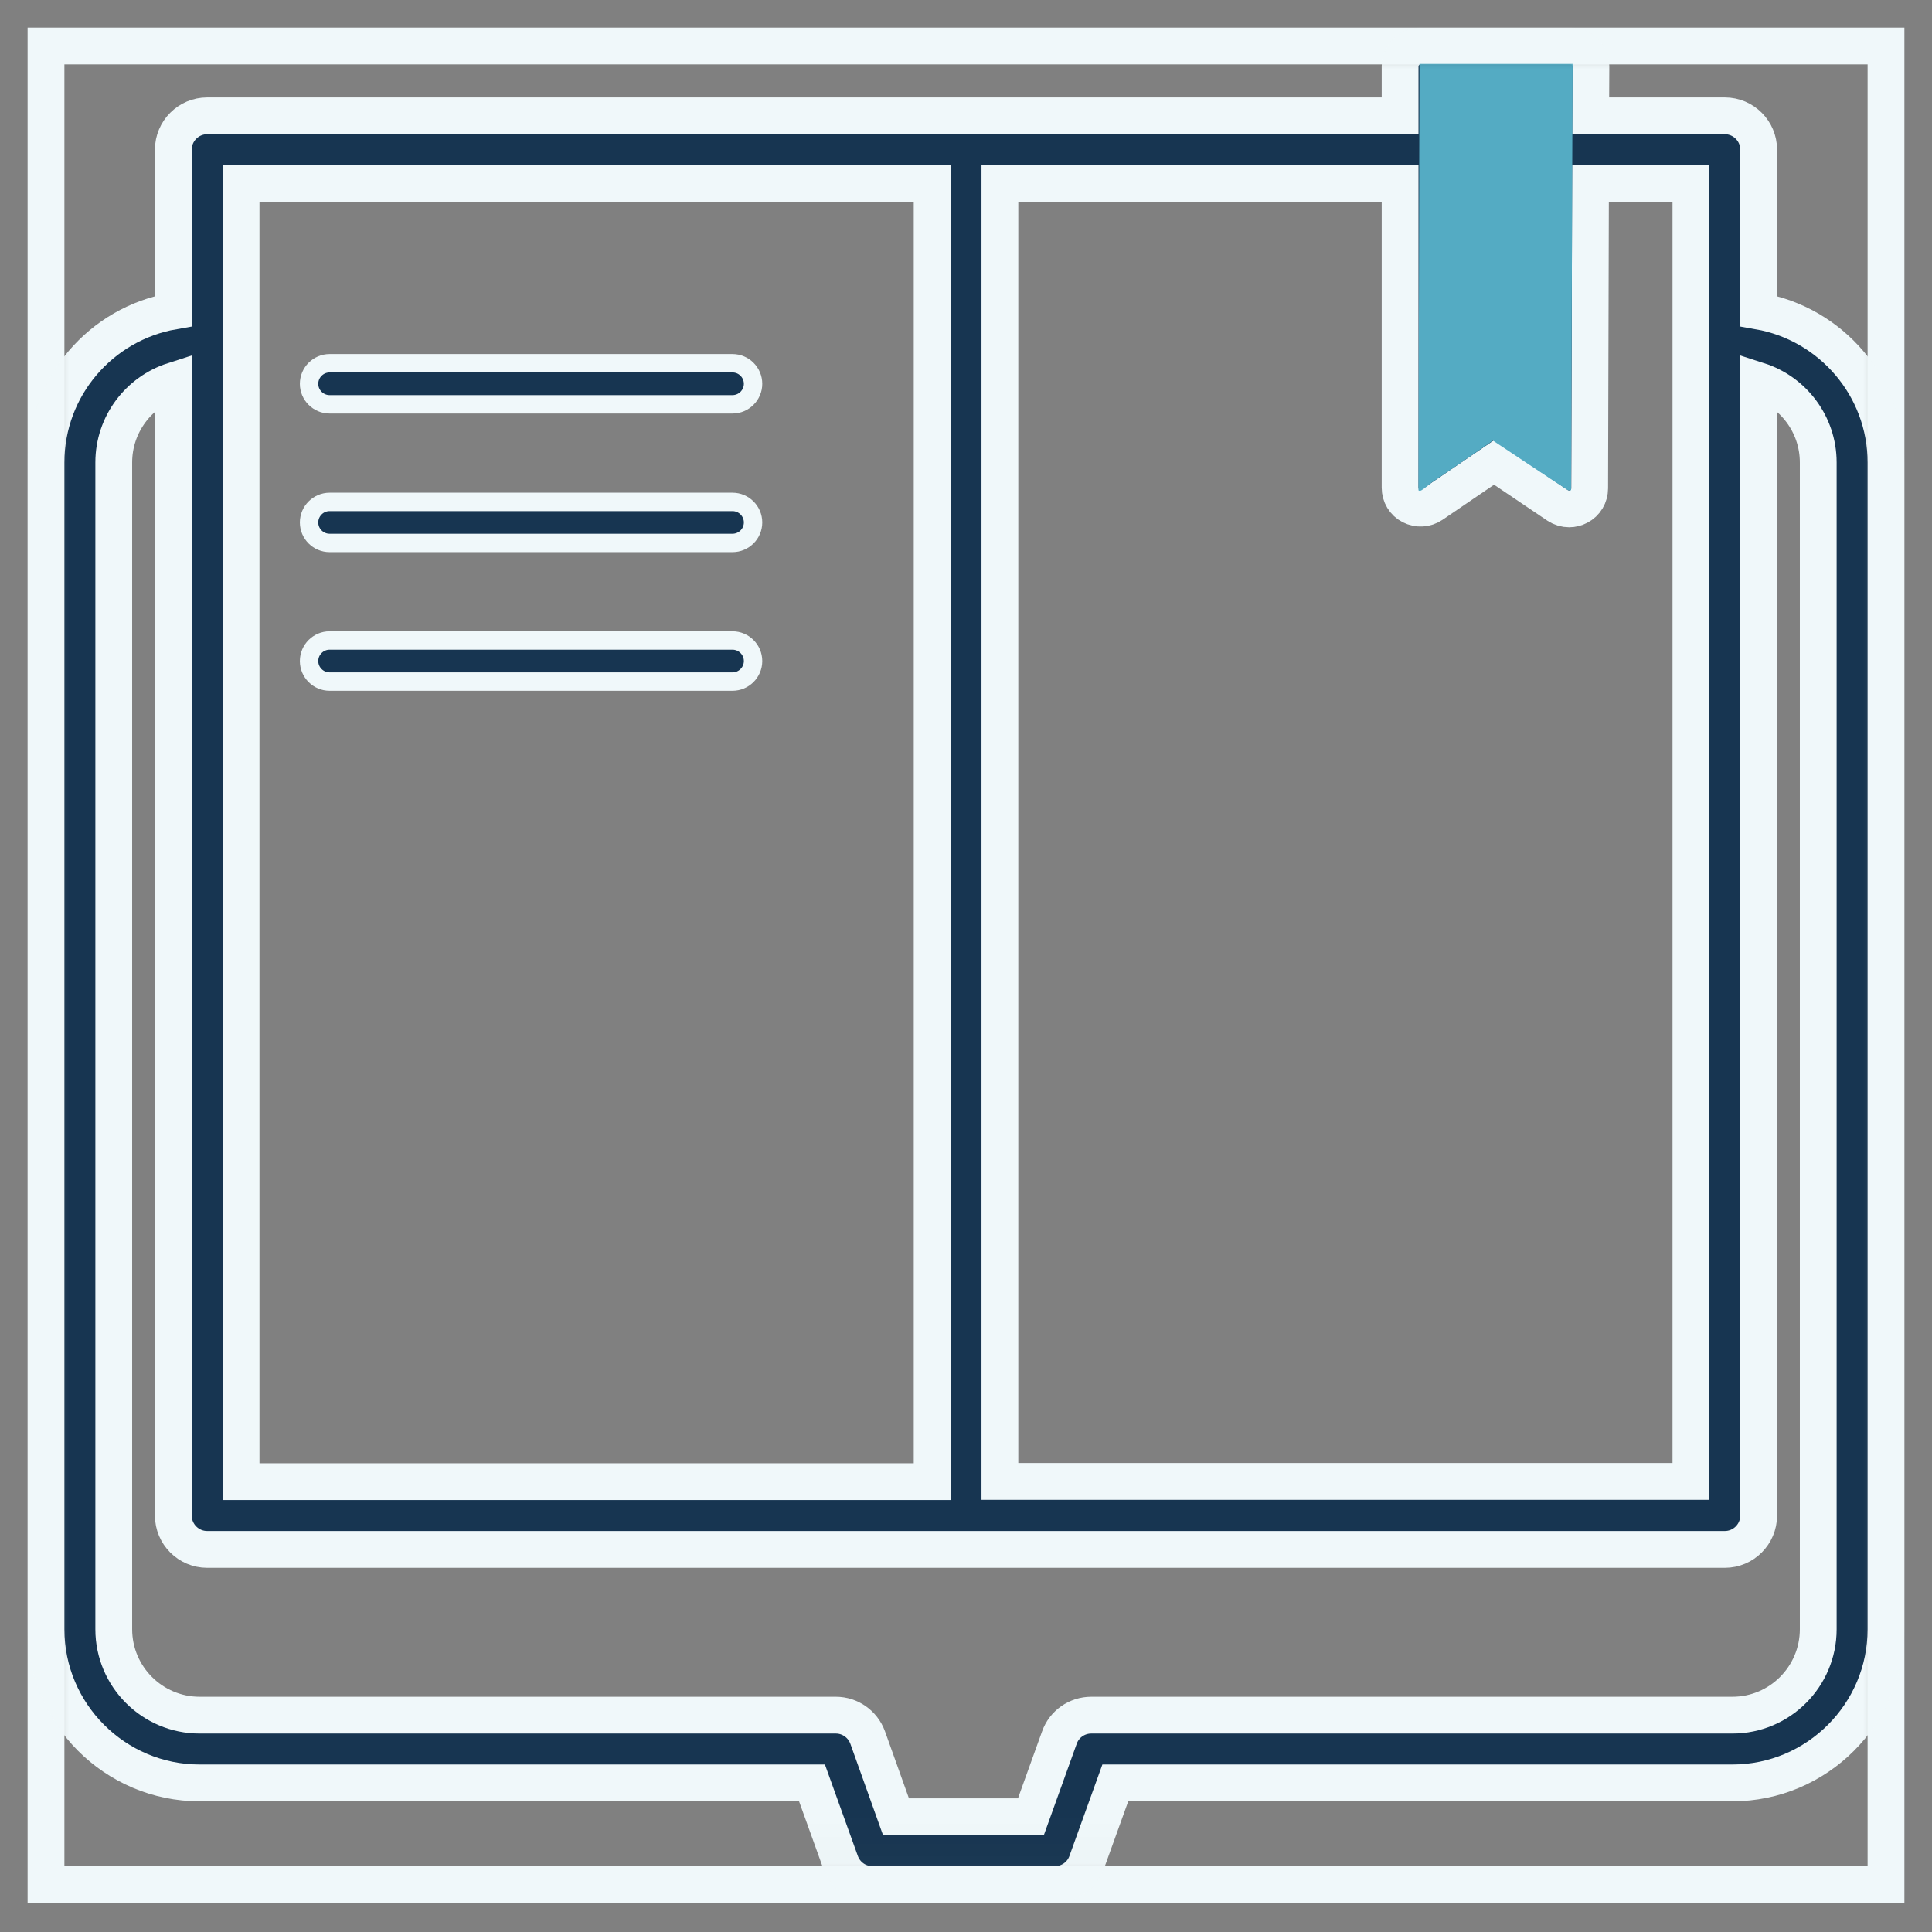
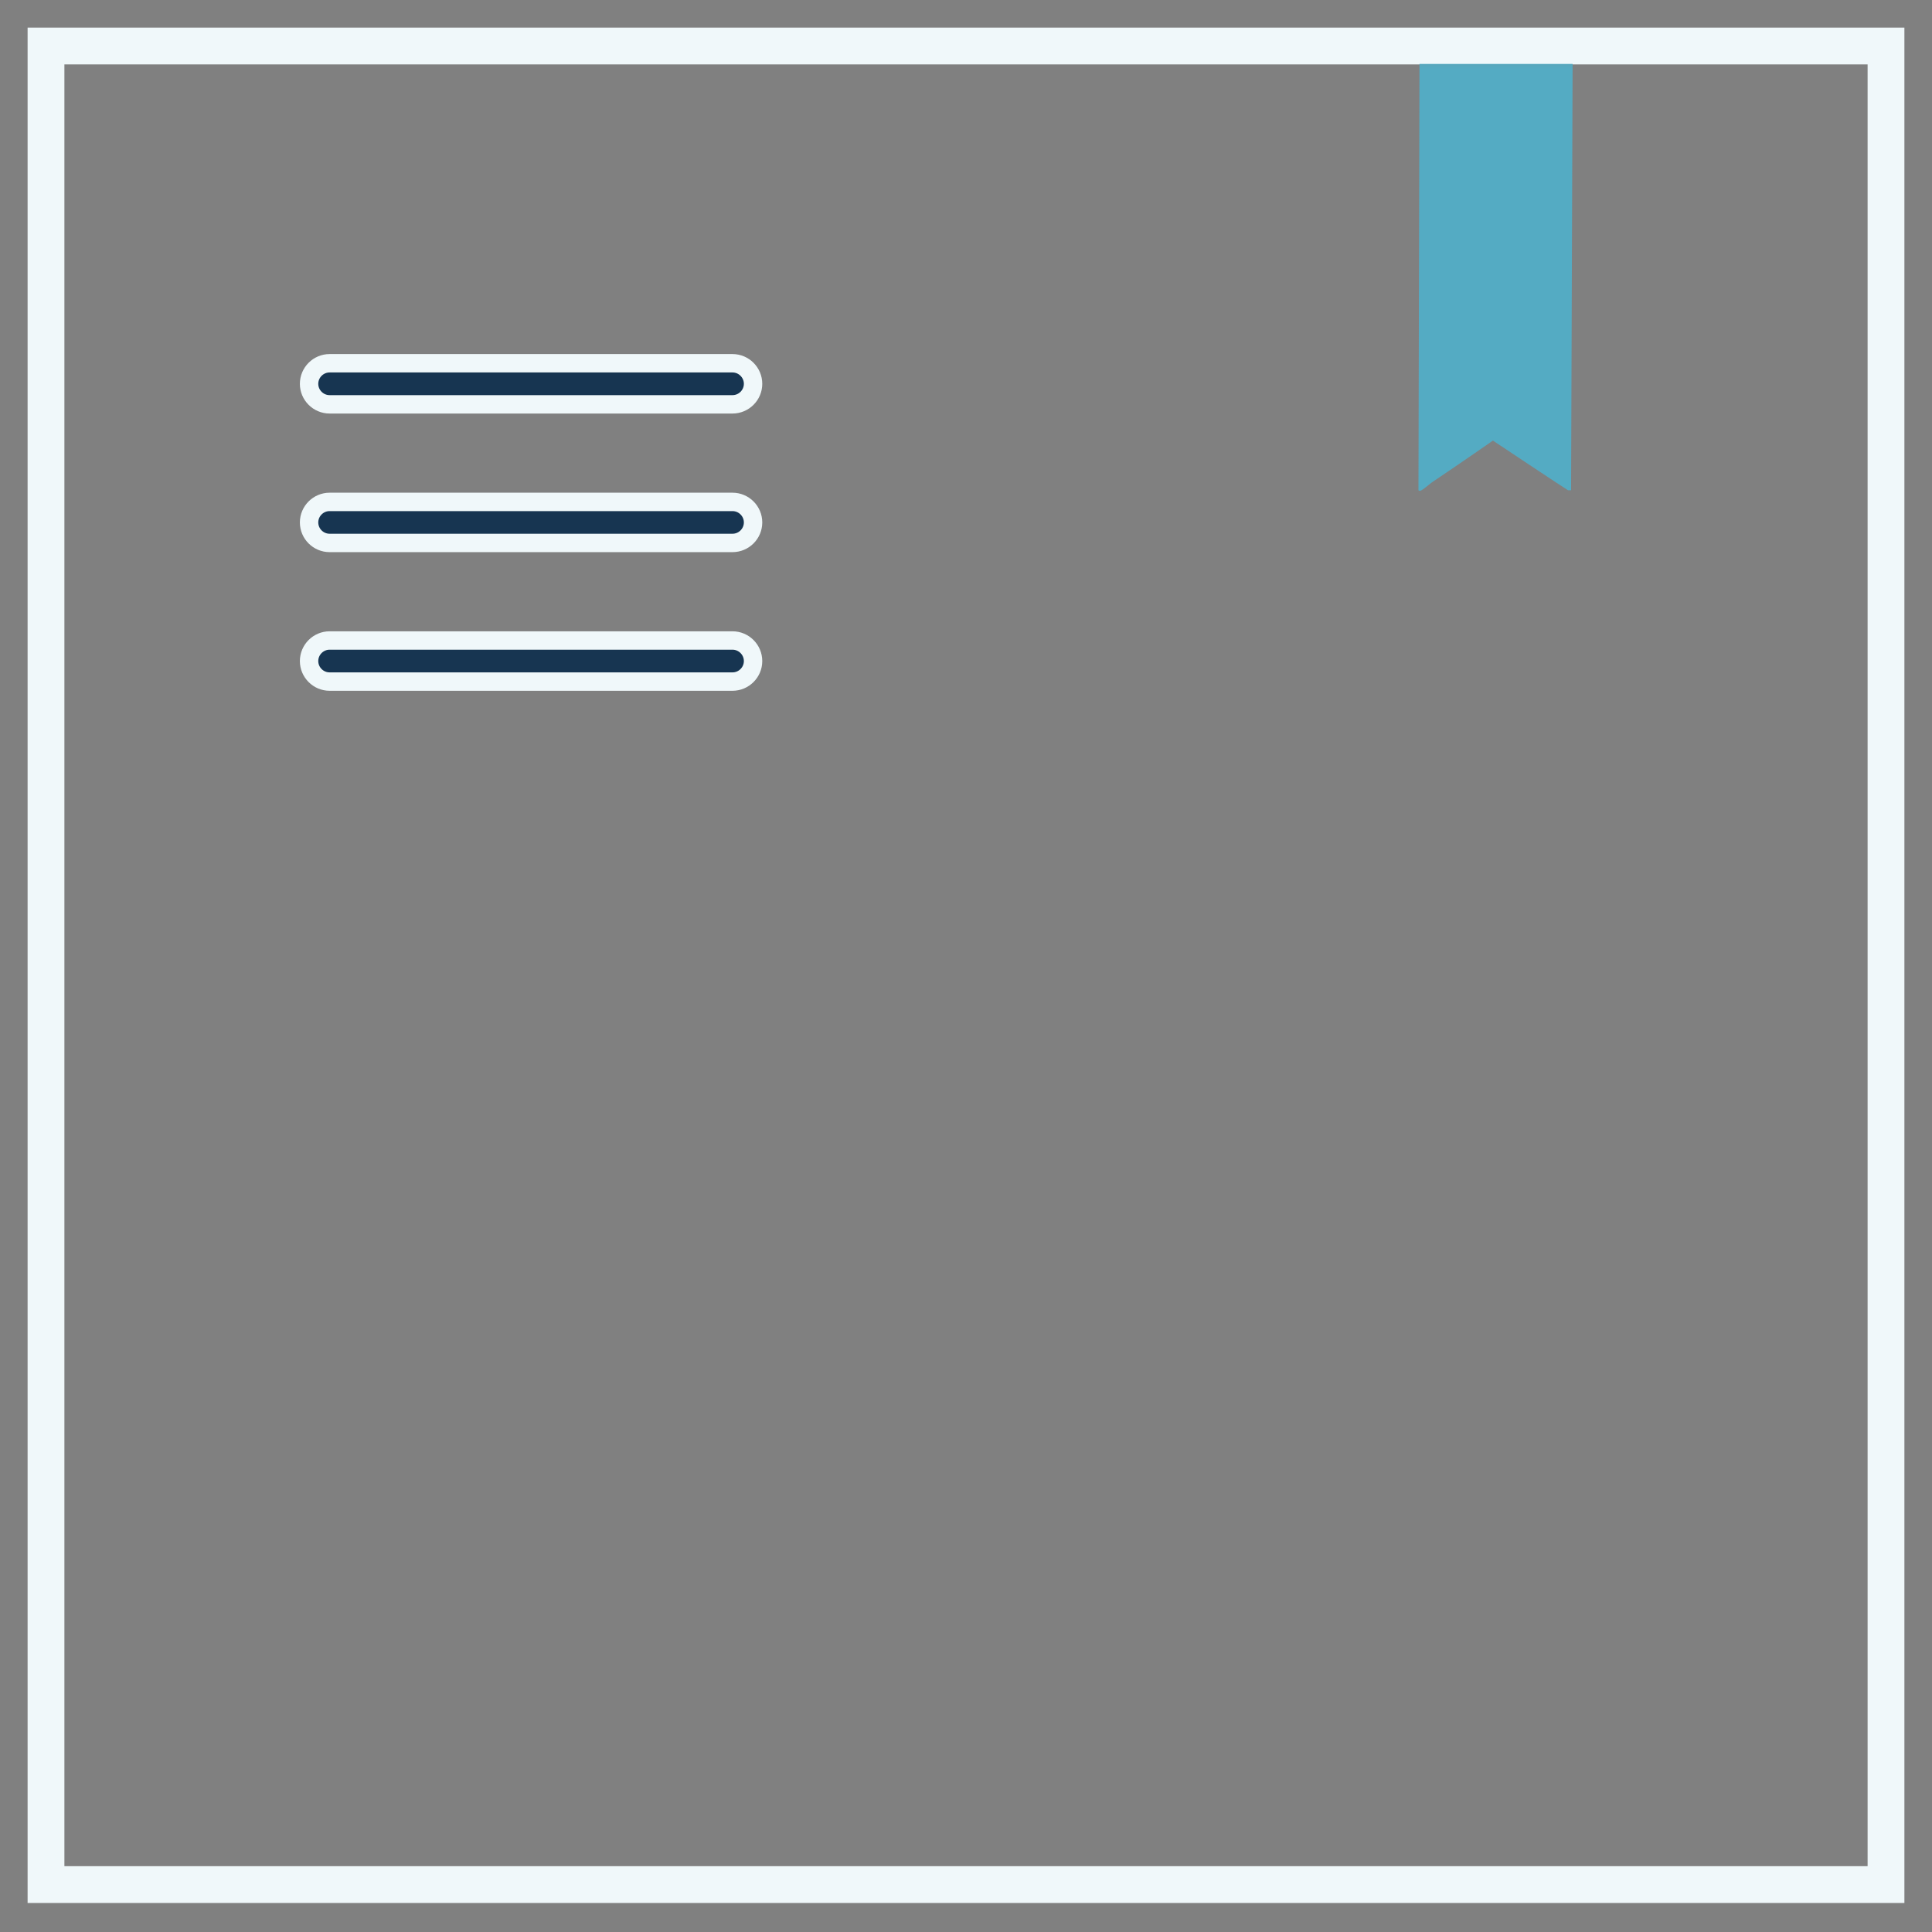
<svg xmlns="http://www.w3.org/2000/svg" xmlns:xlink="http://www.w3.org/1999/xlink" width="42px" height="42px" viewBox="0 0 42 42" version="1.1">
  <rect x="0" y="0" width="42" height="42" fill="#808080" stroke="none" />
  <title>方针政策</title>
  <defs>
    <polygon id="path-1" points="0 0 40 0 40 39.969 0 39.969" />
  </defs>
  <g id="安全及科技" stroke="none" stroke-width="1" fill="none" fill-rule="evenodd">
    <g id="QHSE" transform="translate(-359, -4429)">
      <g id="方针政策" transform="translate(360, 4430)">
        <path d="M14.924,9.911 L6.165,9.911 C5.92,9.911 5.719,10.112 5.719,10.357 C5.719,10.603 5.92,10.803 6.165,10.803 L14.924,10.803 C15.17,10.803 15.371,10.603 15.371,10.357 C15.371,10.112 15.17,9.911 14.924,9.911 M14.924,6.897 L6.165,6.897 C5.92,6.897 5.719,7.098 5.719,7.344 C5.719,7.589 5.92,7.79 6.165,7.79 L14.924,7.79 C15.17,7.79 15.371,7.589 15.371,7.344 C15.371,7.098 15.17,6.897 14.924,6.897 M14.924,12.924 L6.165,12.924 C5.92,12.924 5.719,13.125 5.719,13.371 C5.719,13.616 5.92,13.817 6.165,13.817 L14.924,13.817 C15.17,13.817 15.371,13.616 15.371,13.371 C15.371,13.125 15.17,12.924 14.924,12.924" id="Fill-1" stroke="#F0F8FA" stroke-width="0.4" fill="#173551" />
        <g id="编组">
          <mask id="mask-2" fill="white">
            <use xlink:href="#path-1" />
          </mask>
          <use id="Clip-4" stroke="#F0F8FA" stroke-width="0.8" xlink:href="#path-1" />
-           <path d="M38.527,34.419 C38.527,35.446 37.692,36.286 36.661,36.286 L22.723,36.286 C22.411,36.286 22.134,36.482 22.031,36.772 L21.411,38.495 L18.478,38.495 L17.862,36.772 C17.754,36.478 17.478,36.286 17.17,36.286 L3.339,36.286 C2.313,36.286 1.473,35.451 1.473,34.419 L1.473,9.054 C1.473,8.223 2.018,7.518 2.768,7.277 L2.768,31.946 C2.768,32.353 3.098,32.683 3.504,32.683 L36.496,32.683 C36.902,32.683 37.232,32.353 37.232,31.946 L37.232,7.277 C37.982,7.518 38.527,8.223 38.527,9.054 L38.527,34.419 Z M4.241,31.21 L19.264,31.21 L19.264,2.991 L4.241,2.991 L4.241,31.21 Z M20.737,2.991 L29.437,2.991 L29.437,9.603 C29.437,9.768 29.527,9.92 29.674,9.995 C29.821,10.071 29.996,10.062 30.134,9.969 L31.478,9.054 L32.862,9.987 C32.938,10.036 33.022,10.062 33.112,10.062 C33.183,10.062 33.255,10.045 33.322,10.009 C33.469,9.933 33.558,9.781 33.558,9.616 L33.576,2.987 L35.759,2.987 L35.759,31.205 L20.737,31.205 L20.737,2.991 Z M37.232,2.254 C37.232,1.848 36.902,1.518 36.496,1.518 L33.58,1.518 L33.585,0.446 C33.585,0.326 33.54,0.214 33.456,0.129 C33.371,0.045 33.259,0 33.139,0 L29.884,0 C29.638,0 29.437,0.201 29.437,0.446 L29.437,1.518 L3.504,1.518 C3.098,1.518 2.768,1.848 2.768,2.254 L2.768,5.763 C1.197,6.036 -6.85715461e-05,7.406 -6.85715461e-05,9.054 L-6.85715461e-05,34.419 C-6.85715461e-05,36.259 1.5,37.759 3.339,37.759 L16.652,37.759 L17.272,39.482 C17.379,39.777 17.656,39.969 17.964,39.969 L21.933,39.969 C22.246,39.969 22.522,39.772 22.625,39.482 L23.246,37.759 L36.661,37.759 C38.5,37.759 40,36.259 40,34.419 L40,9.054 C40,7.406 38.799,6.036 37.232,5.763 L37.232,2.254 Z" id="Fill-3" stroke="#F0F8FA" stroke-width="0.8" fill="#173551" mask="url(#mask-2)" />
          <path d="M29.858,0.389 L33.187,0.389 L33.154,9.658 L33.088,9.658 C32.992,9.602 31.455,8.578 31.455,8.578 C31.455,8.578 30.843,9.006 30.126,9.488 C30.013,9.58 29.939,9.637 29.902,9.658 C29.874,9.674 29.852,9.674 29.836,9.658 L29.858,0.389 Z" id="Fill-1" fill="#54ABC3" mask="url(#mask-2)" />
        </g>
      </g>
    </g>
  </g>
</svg>